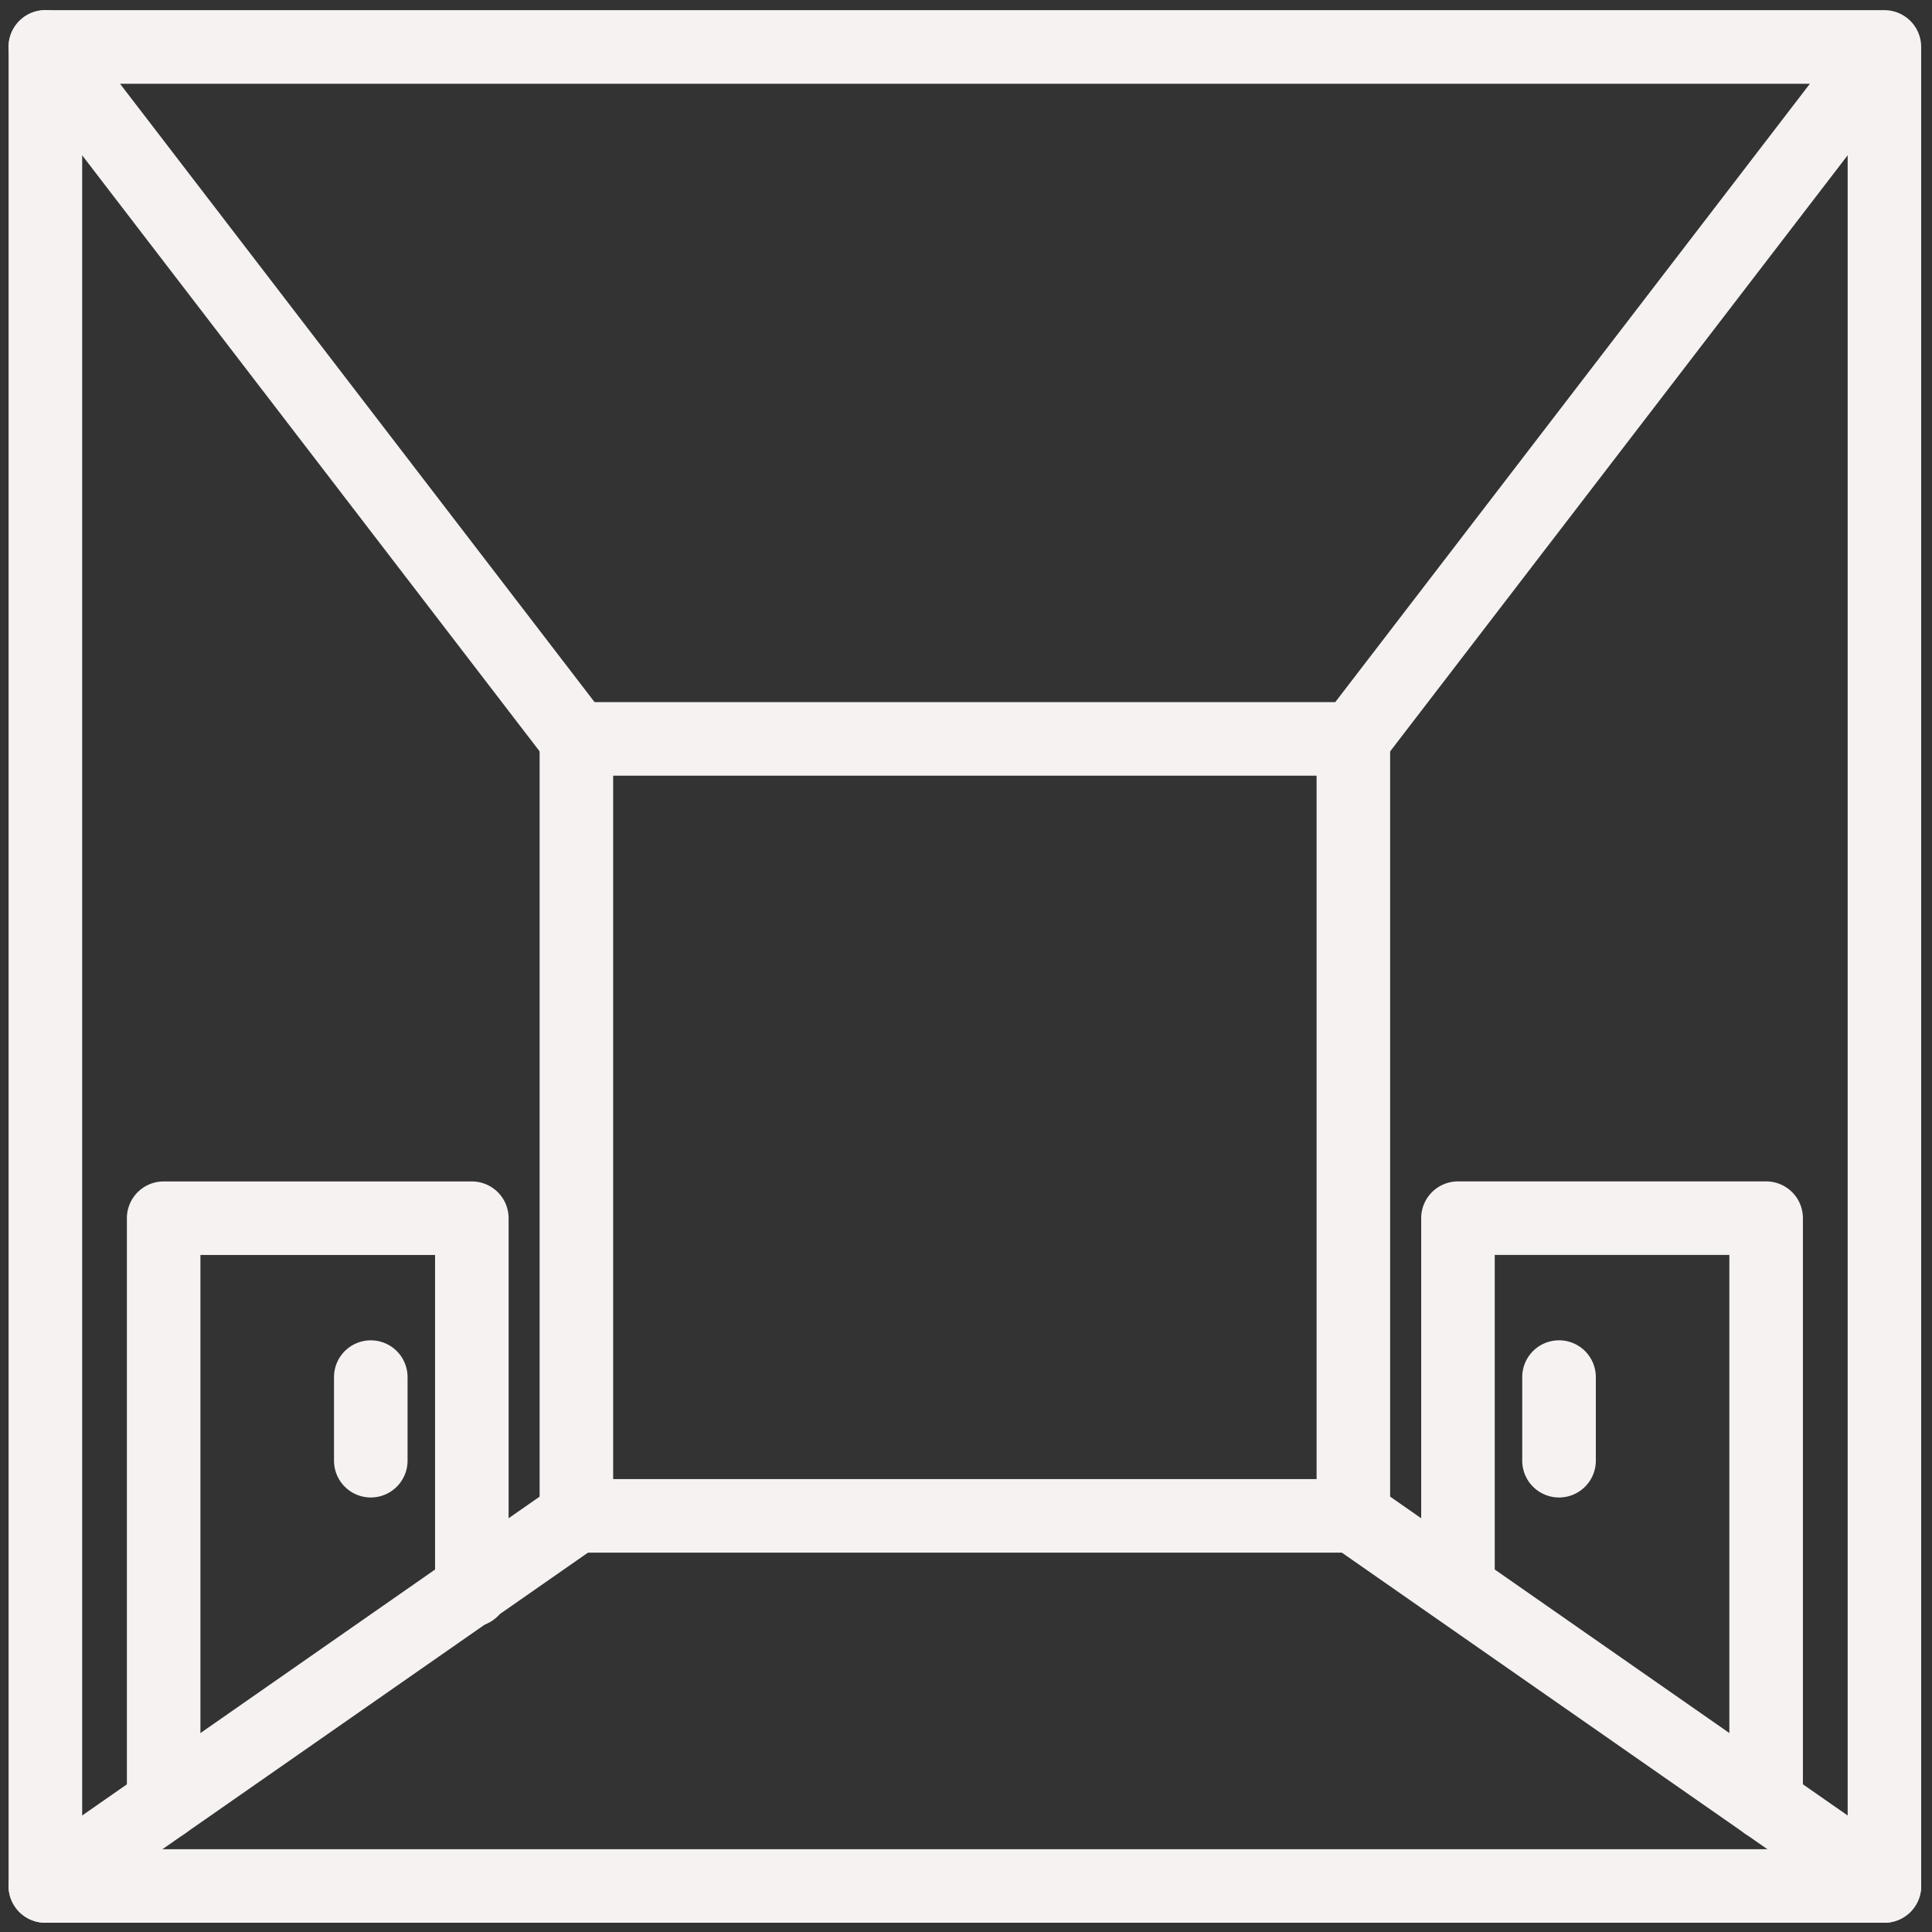
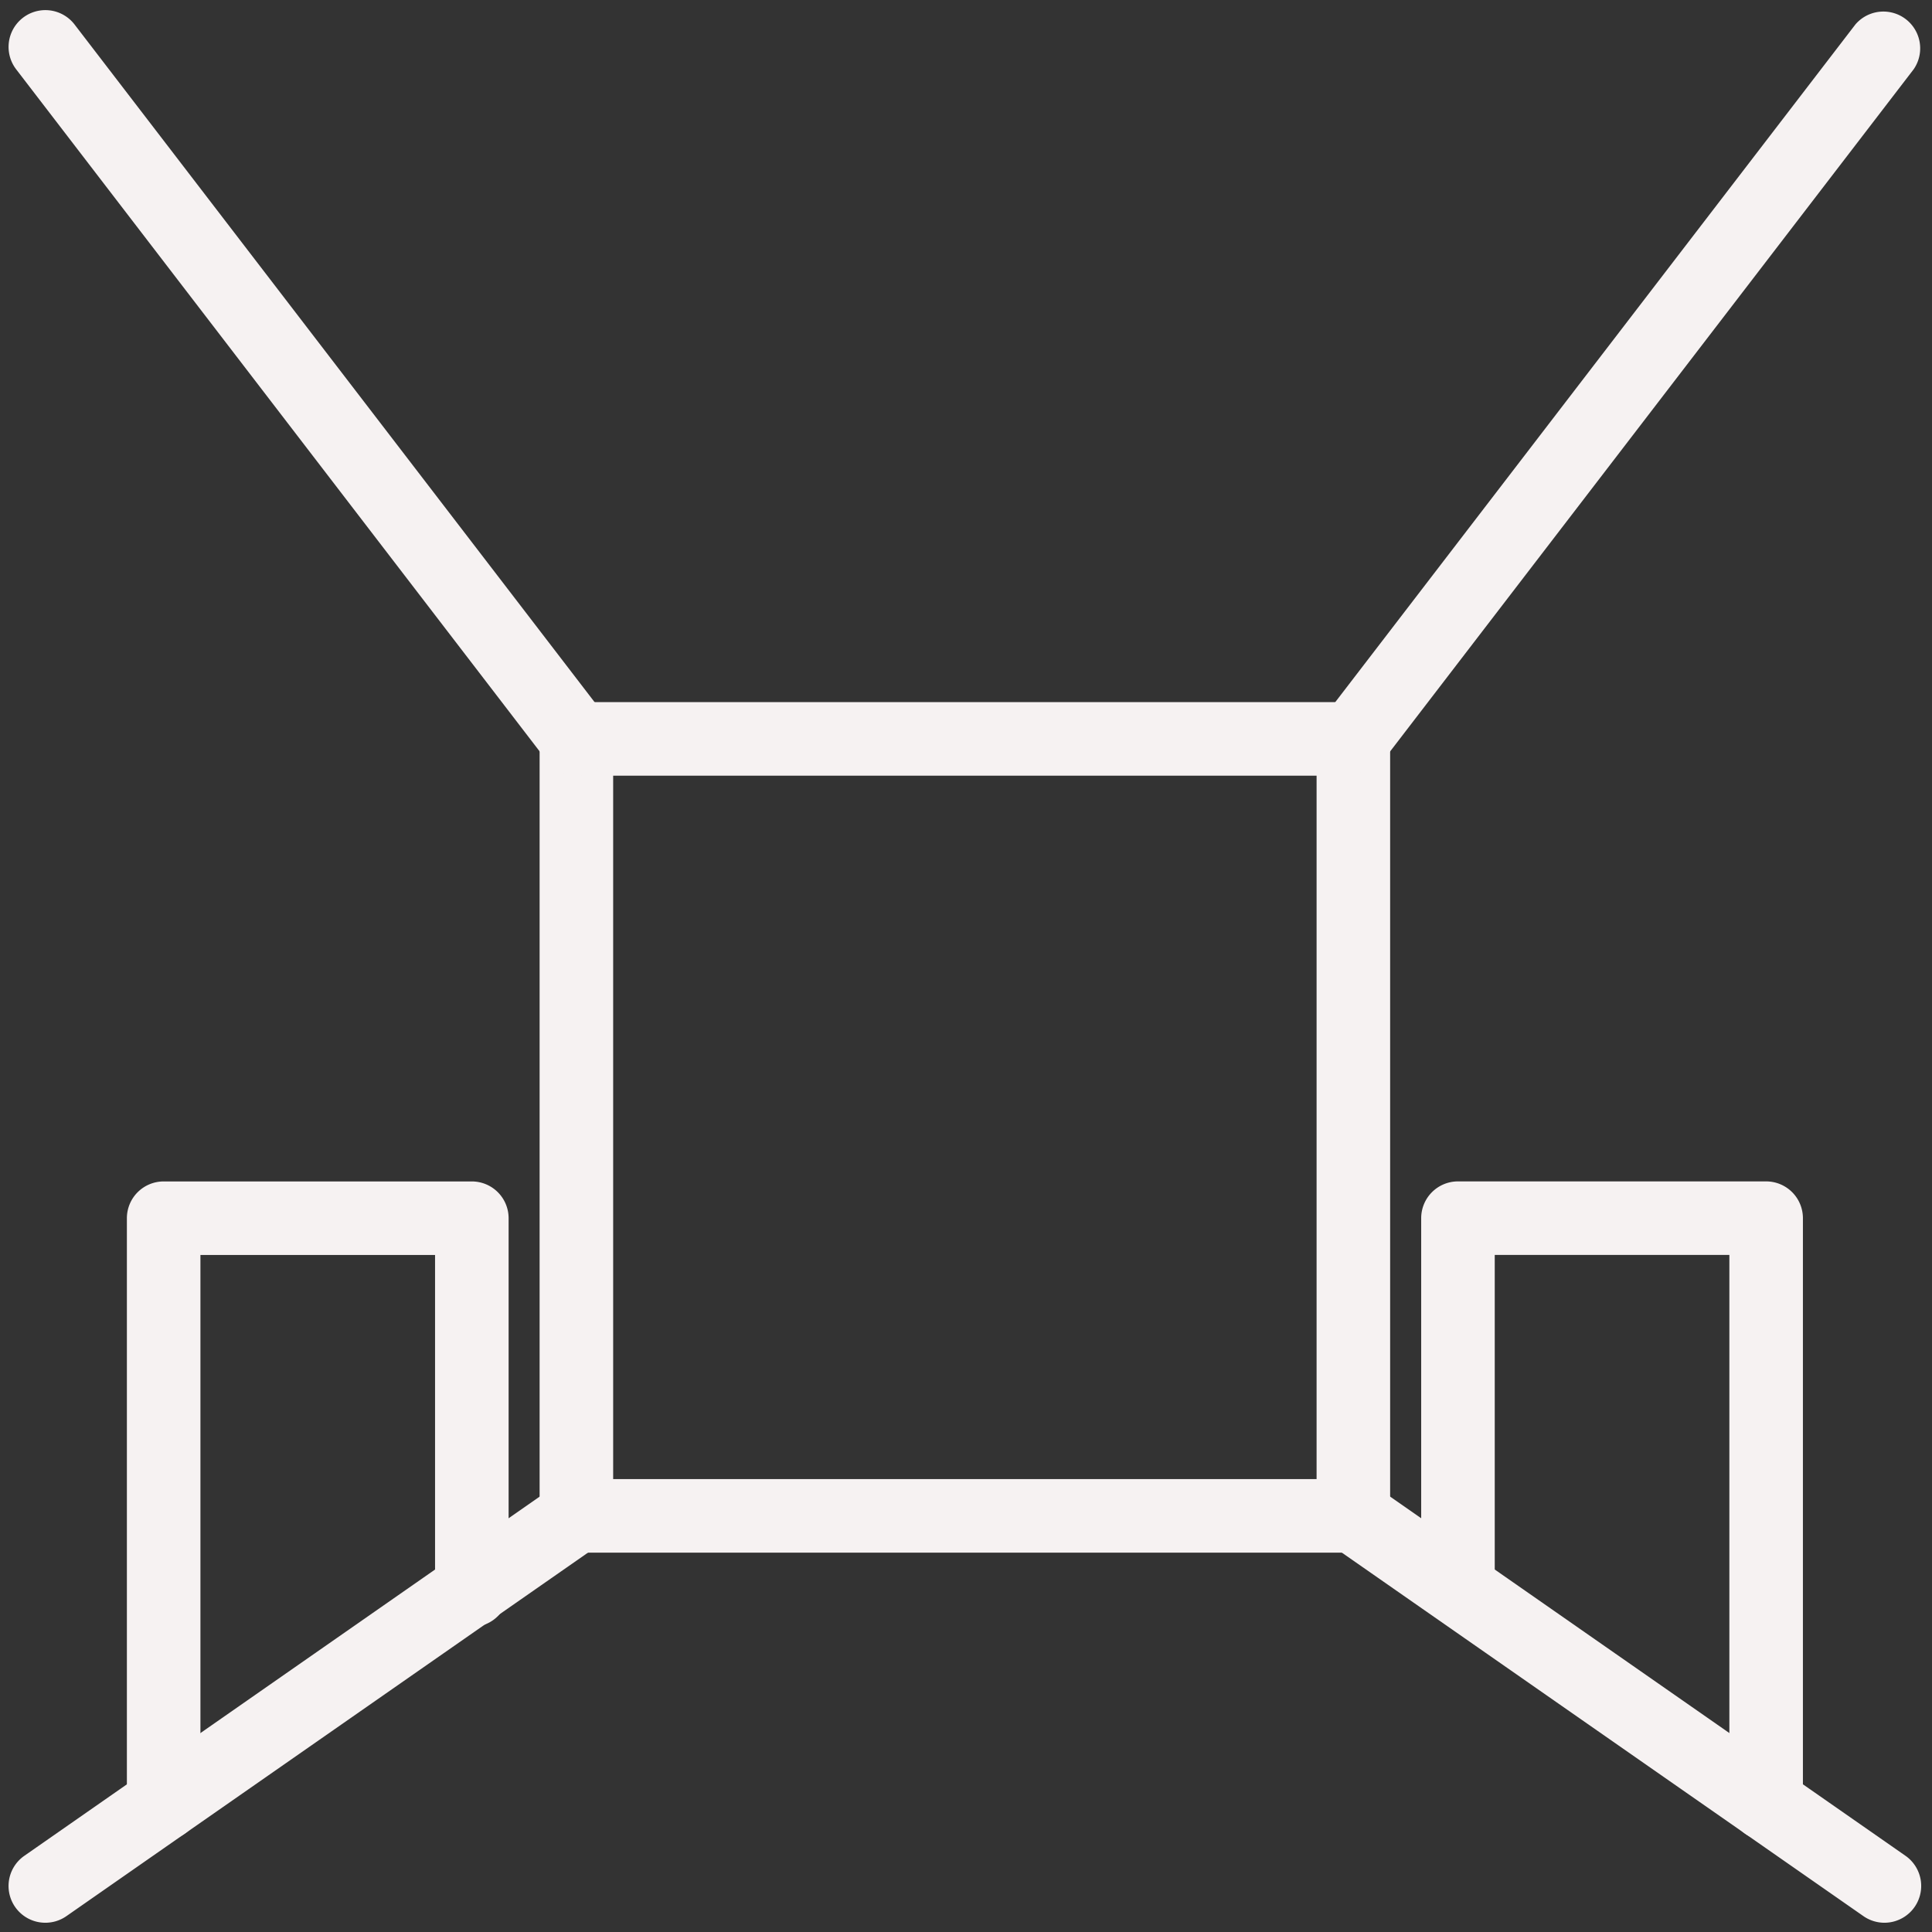
<svg xmlns="http://www.w3.org/2000/svg" width="43" height="43" fill="none">
  <rect width="100%" height="100%" fill="#333333" stroke="none" />
-   <path fill="#F6F2F2" d="M41.94 42.794H1.01a.819.819 0 0 1-.819-.819V1.045A.819.819 0 0 1 1.01.226h40.93a.819.819 0 0 1 .819.82v40.93a.819.819 0 0 1-.819.818ZM1.83 41.157h39.293V1.864H1.829v39.293Z" />
  <path fill="#F6F2F2" d="M30.121 34.557H12.828a.819.819 0 0 1-.818-.819V16.445a.819.819 0 0 1 .818-.818h17.293a.818.818 0 0 1 .819.818v17.293a.819.819 0 0 1-.819.819ZM13.647 32.92h15.656V17.264H13.647V32.92Z" />
-   <path fill="#F6F2F2" d="M30.123 17.264a.819.819 0 0 1-.65-1.317l11.82-15.4a.819.819 0 0 1 1.298.996l-11.819 15.4a.818.818 0 0 1-.65.32ZM12.83 17.264a.818.818 0 0 1-.65-.32L.36 1.543a.819.819 0 1 1 1.3-.997l11.818 15.4a.818.818 0 0 1-.649 1.317ZM1.01 42.794a.818.818 0 0 1-.468-1.49l11.819-8.238a.819.819 0 1 1 .936 1.344L1.478 42.647a.819.819 0 0 1-.467.147ZM41.942 42.794a.819.819 0 0 1-.468-.147L29.655 34.41a.819.819 0 0 1 .937-1.343l11.818 8.237a.819.819 0 0 1-.468 1.49Z" />
+   <path fill="#F6F2F2" d="M30.123 17.264a.819.819 0 0 1-.65-1.317l11.82-15.4a.819.819 0 0 1 1.298.996l-11.819 15.4ZM12.83 17.264a.818.818 0 0 1-.65-.32L.36 1.543a.819.819 0 1 1 1.3-.997l11.818 15.4a.818.818 0 0 1-.649 1.317ZM1.01 42.794a.818.818 0 0 1-.468-1.49l11.819-8.238a.819.819 0 1 1 .936 1.344L1.478 42.647a.819.819 0 0 1-.467.147ZM41.942 42.794a.819.819 0 0 1-.468-.147L29.655 34.41a.819.819 0 0 1 .937-1.343l11.818 8.237a.819.819 0 0 1-.468 1.49Z" />
  <path fill="#F6F2F2" d="M3.643 40.96a.819.819 0 0 1-.819-.82V27.113a.819.819 0 0 1 .819-.818h6.859a.819.819 0 0 1 .818.818v8.249a.819.819 0 1 1-1.637 0v-7.43H4.461v12.21a.819.819 0 0 1-.818.818ZM39.308 40.96a.819.819 0 0 1-.818-.82V27.93h-5.222v7.43a.819.819 0 0 1-1.637 0v-8.248a.819.819 0 0 1 .819-.818h6.858a.819.819 0 0 1 .819.818v13.029a.819.819 0 0 1-.819.818Z" />
-   <path fill="#F6F2F2" d="M8.252 33.329a.819.819 0 0 1-.818-.819v-1.86a.818.818 0 1 1 1.637 0v1.86a.819.819 0 0 1-.819.819ZM34.7 33.329a.819.819 0 0 1-.82-.819v-1.86a.819.819 0 1 1 1.638 0v1.86a.819.819 0 0 1-.819.819Z" />
</svg>